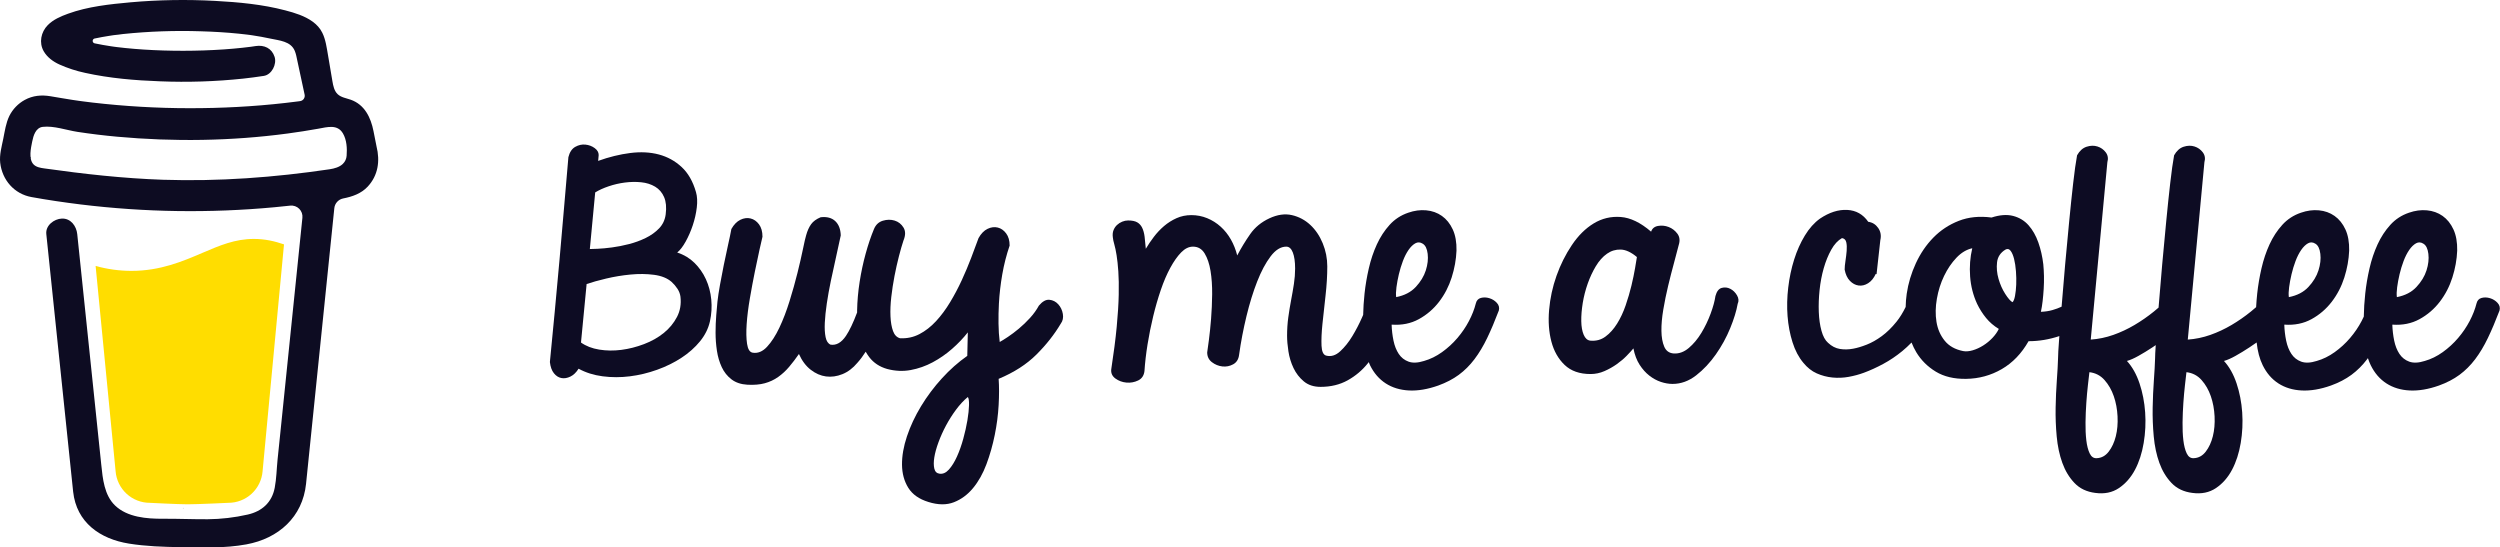
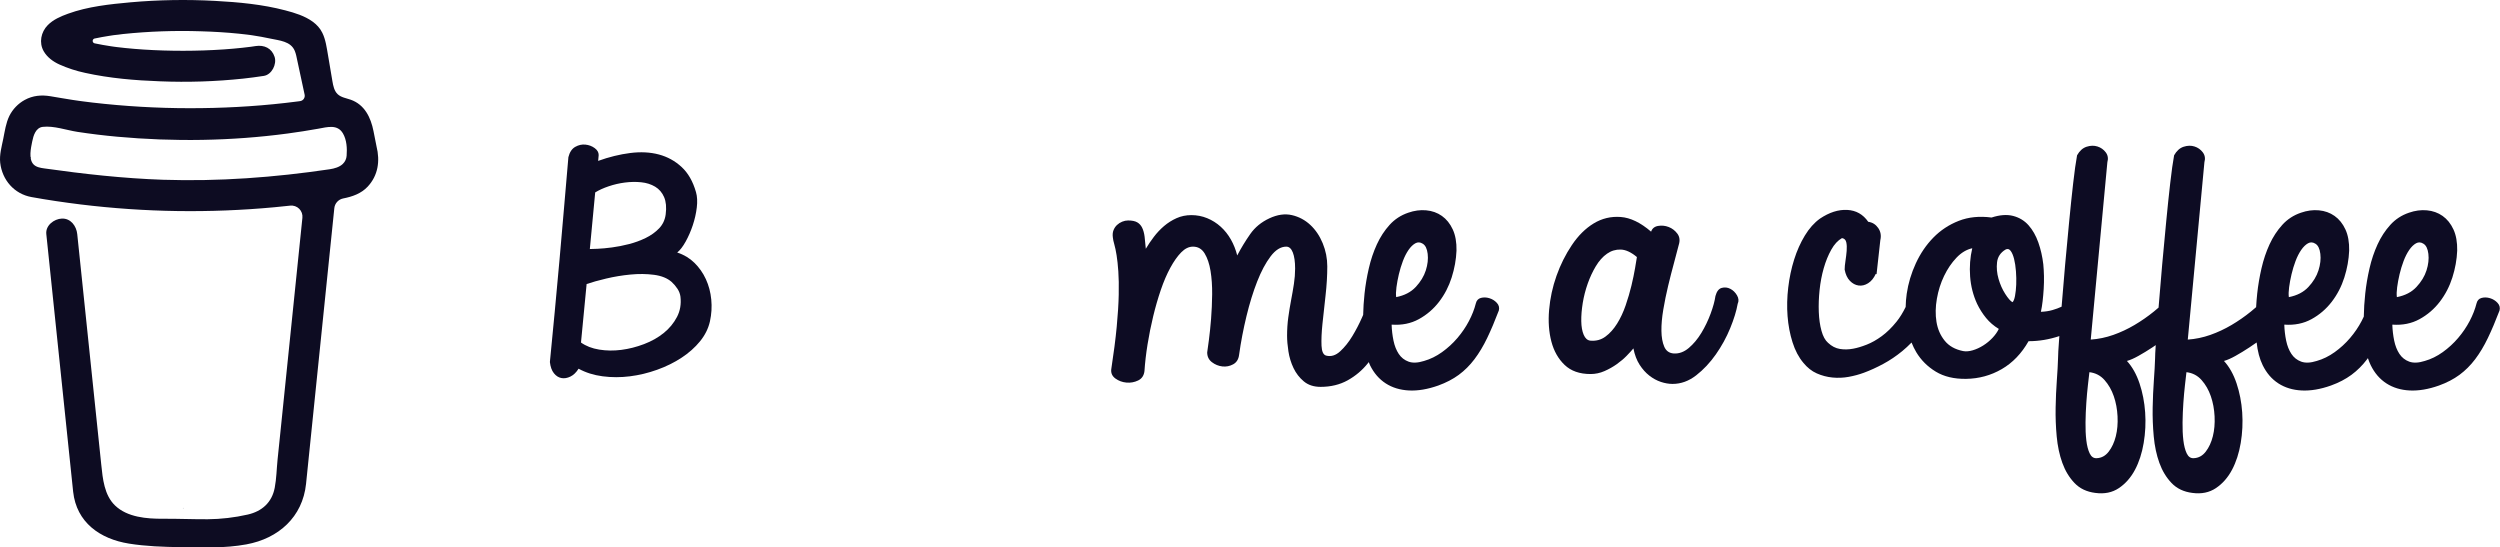
<svg xmlns="http://www.w3.org/2000/svg" width="4169" height="913" viewBox="0 0 4169 913" fill="none">
  <path d="M564.724 212.38L564.098 212.012L562.648 211.569C563.232 212.062 563.962 212.347 564.724 212.38V212.38Z" fill="#0D0C22" />
  <path d="M573.852 277.606L573.152 277.802L573.852 277.606Z" fill="#0D0C22" />
  <path d="M564.992 212.279C564.903 212.268 564.815 212.247 564.731 212.217C564.726 212.275 564.726 212.333 564.731 212.391C564.827 212.379 564.917 212.34 564.992 212.279V212.279Z" fill="#0D0C22" />
  <path d="M564.727 212.388H564.821V212.33L564.727 212.388Z" fill="#0D0C22" />
  <path d="M573.292 277.488L574.348 276.886L574.741 276.665L575.098 276.284C574.428 276.573 573.816 276.981 573.292 277.488V277.488Z" fill="#0D0C22" />
  <path d="M566.552 213.805L565.52 212.823L564.82 212.442C565.196 213.106 565.818 213.595 566.552 213.805V213.805Z" fill="#0D0C22" />
  <path d="M306.964 846.743C306.14 847.099 305.418 847.657 304.864 848.364L305.515 847.946C305.957 847.541 306.583 847.062 306.964 846.743Z" fill="#0D0C22" />
  <path d="M457.704 817.085C457.704 816.151 457.25 816.323 457.361 819.64C457.361 819.369 457.471 819.099 457.52 818.841C457.582 818.252 457.631 817.674 457.704 817.085Z" fill="#0D0C22" />
-   <path d="M442.069 846.743C441.245 847.099 440.523 847.657 439.969 848.364L440.62 847.946C441.062 847.541 441.688 847.062 442.069 846.743Z" fill="#0D0C22" />
  <path d="M200.806 853.794C200.18 853.25 199.414 852.892 198.595 852.762C199.258 853.082 199.921 853.401 200.363 853.647L200.806 853.794Z" fill="#0D0C22" />
  <path d="M176.918 830.918C176.821 829.95 176.524 829.014 176.046 828.167C176.385 829.049 176.668 829.951 176.894 830.869L176.918 830.918Z" fill="#0D0C22" />
-   <path d="M337.376 421.762C304.582 435.801 267.365 451.719 219.132 451.719C198.954 451.679 178.874 448.91 159.438 443.49L192.798 785.991C193.978 800.306 200.5 813.654 211.067 823.384C221.634 833.114 235.474 838.513 249.838 838.511C249.838 838.511 297.139 840.968 312.922 840.968C329.909 840.968 380.845 838.511 380.845 838.511C395.207 838.51 409.044 833.109 419.608 823.38C430.173 813.65 436.692 800.304 437.873 785.991L473.603 407.514C457.636 402.06 441.521 398.437 423.355 398.437C391.936 398.424 366.621 409.246 337.376 421.762Z" fill="#FFDD00" />
  <path d="M56.171 275.636L56.736 276.165L57.104 276.386C56.821 276.104 56.508 275.852 56.171 275.636V275.636Z" fill="#0D0C22" />
  <path d="M627.869 244.025L622.846 218.686C618.338 195.951 608.107 174.469 584.77 166.251C577.289 163.623 568.802 162.493 563.066 157.052C557.33 151.611 555.635 143.16 554.309 135.324C551.852 120.941 549.543 106.546 547.025 92.187C544.851 79.843 543.131 65.976 537.469 54.651C530.1 39.446 514.808 30.553 499.602 24.67C491.81 21.761 483.858 19.3 475.786 17.3C437.796 7.277 397.852 3.593 358.769 1.492C311.858 -1.096 264.822 -0.316 218.022 3.826C183.189 6.995 146.501 10.827 113.399 22.876C101.301 27.286 88.834 32.58 79.634 41.927C68.346 53.411 64.662 71.172 72.903 85.493C78.762 95.663 88.686 102.848 99.213 107.602C112.923 113.727 127.242 118.387 141.932 121.506C182.833 130.546 225.196 134.096 266.981 135.606C313.294 137.475 359.682 135.961 405.775 131.074C417.173 129.821 428.551 128.319 439.908 126.566C453.284 124.515 461.87 107.025 457.927 94.84C453.21 80.273 440.535 74.623 426.201 76.822C424.088 77.153 421.988 77.46 419.875 77.767L418.352 77.989C413.496 78.603 408.641 79.176 403.785 79.708C393.754 80.789 383.699 81.673 373.619 82.361C351.043 83.933 328.406 84.658 305.782 84.695C283.55 84.695 261.307 84.068 239.124 82.607C229.003 81.944 218.907 81.1 208.835 80.076C204.254 79.597 199.685 79.094 195.115 78.529L190.767 77.976L189.822 77.841L185.314 77.19C176.102 75.802 166.89 74.205 157.776 72.277C156.857 72.073 156.034 71.561 155.444 70.827C154.855 70.092 154.533 69.178 154.533 68.236C154.533 67.294 154.855 66.38 155.444 65.645C156.034 64.911 156.857 64.399 157.776 64.195H157.948C165.846 62.512 173.805 61.075 181.789 59.822C184.45 59.405 187.119 58.995 189.797 58.594H189.871C194.87 58.263 199.893 57.366 204.868 56.776C248.148 52.275 291.685 50.74 335.174 52.183C356.288 52.797 377.39 54.037 398.405 56.175C402.925 56.641 407.421 57.133 411.916 57.685C413.636 57.894 415.367 58.14 417.099 58.349L420.588 58.852C430.758 60.367 440.874 62.205 450.938 64.367C465.849 67.61 484.998 68.666 491.63 85.002C493.743 90.185 494.701 95.946 495.868 101.387L497.354 108.327C497.393 108.451 497.422 108.578 497.44 108.707C500.953 125.084 504.47 141.461 507.991 157.838C508.249 159.048 508.255 160.298 508.009 161.51C507.762 162.722 507.269 163.871 506.559 164.884C505.849 165.897 504.938 166.753 503.882 167.398C502.827 168.043 501.65 168.464 500.425 168.634H500.326L498.177 168.929L496.052 169.212C489.321 170.088 482.582 170.907 475.835 171.668C462.545 173.183 449.235 174.493 435.904 175.599C409.415 177.801 382.872 179.246 356.276 179.934C342.724 180.295 329.176 180.462 315.633 180.438C261.724 180.395 207.862 177.262 154.312 171.054C148.515 170.366 142.718 169.629 136.92 168.88C141.416 169.457 133.653 168.438 132.081 168.217C128.396 167.701 124.711 167.164 121.027 166.608C108.658 164.753 96.363 162.468 84.019 160.466C69.096 158.01 54.823 159.238 41.325 166.608C30.244 172.671 21.276 181.969 15.617 193.261C9.795 205.298 8.063 218.403 5.459 231.337C2.855 244.271 -1.198 258.187 0.337 271.464C3.642 300.12 23.674 323.408 52.489 328.616C79.597 333.529 106.852 337.508 134.181 340.898C241.535 354.046 349.991 355.619 457.681 345.59C466.451 344.771 475.208 343.879 483.954 342.913C486.685 342.612 489.449 342.927 492.043 343.834C494.637 344.74 496.996 346.215 498.946 348.151C500.896 350.087 502.389 352.435 503.314 355.022C504.239 357.61 504.574 360.372 504.294 363.105L501.567 389.611C496.073 443.172 490.578 496.728 485.084 550.28C479.352 606.518 473.583 662.752 467.777 718.982C466.14 734.818 464.502 750.651 462.864 766.479C461.292 782.066 461.071 798.144 458.111 813.546C453.444 837.767 437.046 852.642 413.12 858.083C391.2 863.071 368.807 865.69 346.327 865.895C321.405 866.03 296.496 864.924 271.575 865.059C244.971 865.207 212.385 862.75 191.848 842.951C173.805 825.558 171.312 798.328 168.855 774.782C165.58 743.609 162.333 712.439 159.115 681.274L141.06 507.979L129.379 395.851C129.182 393.996 128.986 392.166 128.802 390.299C127.401 376.923 117.931 363.83 103.008 364.505C90.234 365.07 75.716 375.928 77.215 390.299L85.874 473.428L103.782 645.385C108.883 694.228 113.972 743.081 119.049 791.941C120.032 801.3 120.953 810.684 121.985 820.043C127.598 871.188 166.657 898.751 215.026 906.513C243.276 911.058 272.213 911.991 300.881 912.458C337.631 913.048 374.749 914.46 410.897 907.803C464.461 897.977 504.65 862.21 510.386 806.729C512.024 790.713 513.661 774.692 515.299 758.667C520.744 705.672 526.181 652.672 531.61 599.669L549.371 426.483L557.514 347.113C557.92 343.178 559.582 339.477 562.254 336.559C564.927 333.642 568.467 331.662 572.352 330.912C587.668 327.928 602.309 322.83 613.204 311.174C630.547 292.615 633.998 268.418 627.869 244.025ZM51.703 261.147C51.937 261.036 51.507 263.039 51.323 263.972C51.286 262.56 51.359 261.307 51.703 261.147ZM53.19 272.644C53.312 272.558 53.681 273.049 54.062 273.638C53.484 273.098 53.116 272.693 53.177 272.644H53.19ZM54.651 274.572C55.179 275.469 55.462 276.034 54.651 274.572V274.572ZM57.587 276.955H57.66C57.66 277.041 57.796 277.127 57.845 277.213C57.763 277.118 57.673 277.032 57.575 276.955H57.587ZM571.639 273.393C566.137 278.625 557.846 281.057 549.653 282.273C457.779 295.907 364.567 302.81 271.685 299.764C205.212 297.491 139.438 290.109 73.628 280.812C67.18 279.903 60.191 278.723 55.757 273.97C47.404 265.004 51.507 246.948 53.681 236.115C55.671 226.191 59.478 212.962 71.282 211.55C89.706 209.388 111.102 217.163 129.33 219.927C151.275 223.276 173.301 225.957 195.41 227.972C289.765 236.569 385.705 235.231 479.642 222.653C496.764 220.352 513.825 217.679 530.824 214.633C545.969 211.918 562.759 206.821 571.91 222.506C578.186 233.192 579.021 247.489 578.051 259.563C577.752 264.823 575.454 269.771 571.627 273.393H571.639Z" fill="#0D0C22" />
  <path fill-rule="evenodd" clip-rule="evenodd" d="M1128.89 528.658C1123.53 538.898 1116.15 547.814 1106.77 555.381C1097.38 562.953 1086.43 569.118 1073.91 573.865C1061.4 578.623 1048.8 581.815 1036.14 583.443C1023.47 585.076 1011.17 584.935 999.256 582.996C987.335 581.069 977.194 577.136 968.858 571.192L978.249 473.648C986.887 470.681 997.758 467.635 1010.88 464.516C1023.99 461.403 1037.47 459.171 1051.33 457.837C1065.19 456.498 1078.3 456.656 1090.68 458.283C1103.03 459.916 1112.8 463.849 1119.95 470.088C1123.82 473.648 1127.11 477.507 1129.79 481.666C1132.47 485.825 1134.11 490.131 1134.71 494.584C1136.19 507.055 1134.26 518.413 1128.89 528.658ZM992.546 320.873C998.808 317.014 1006.33 313.595 1015.12 310.623C1023.91 307.662 1032.93 305.576 1042.17 304.39C1051.4 303.209 1060.42 303.051 1069.22 303.943C1078 304.836 1085.76 307.283 1092.46 311.289C1099.17 315.301 1104.16 321.094 1107.43 328.66C1110.71 336.238 1111.61 345.816 1110.12 357.394C1108.93 366.599 1105.27 374.397 1099.17 380.777C1093.06 387.168 1085.6 392.508 1076.82 396.814C1068.02 401.126 1058.71 404.539 1048.88 407.053C1039.04 409.585 1029.57 411.444 1020.49 412.625C1011.4 413.817 1003.5 414.563 996.8 414.851C990.091 415.151 985.69 415.298 983.609 415.298L992.546 320.873ZM1177.17 465.629C1172.4 455.243 1166 446.112 1157.95 438.234C1149.91 430.369 1140.36 424.656 1129.34 421.09C1134.11 417.23 1138.8 411.145 1143.42 402.827C1148.04 394.52 1151.99 385.456 1155.27 375.658C1158.54 365.853 1160.78 355.987 1161.97 346.036C1163.16 336.091 1162.71 327.552 1160.64 320.421C1155.56 302.61 1147.59 288.652 1136.71 278.554C1125.83 268.462 1113.17 261.483 1098.72 257.618C1084.26 253.77 1068.32 252.945 1050.89 255.171C1033.45 257.398 1015.64 261.777 997.469 268.31C997.469 266.829 997.617 265.269 997.917 263.636C998.206 262.009 998.359 260.297 998.359 258.511C998.359 254.058 996.125 250.204 991.656 246.933C987.187 243.666 982.043 241.74 976.236 241.141C970.423 240.553 964.757 241.807 959.245 244.927C953.727 248.046 949.927 253.77 947.846 262.071C945.458 288.799 943.076 316.567 940.694 345.364C938.307 374.171 935.777 403.273 933.095 432.674C930.412 462.069 927.73 491.244 925.047 520.193C922.365 549.148 919.682 576.984 917 603.706C917.896 611.725 920.131 617.963 923.709 622.416C927.282 626.875 931.456 629.548 936.225 630.435C940.989 631.328 945.986 630.502 951.198 627.982C956.409 625.468 960.958 621.077 964.837 614.844C976.752 621.376 990.165 625.609 1005.07 627.541C1019.97 629.468 1035.09 629.468 1050.44 627.541C1065.78 625.609 1080.91 621.975 1095.81 616.624C1110.71 611.284 1124.27 604.599 1136.49 596.586C1148.71 588.568 1158.99 579.431 1167.34 569.191C1175.68 558.941 1181.19 547.882 1183.88 536.01C1186.56 523.833 1187.3 511.661 1186.11 499.483C1184.92 487.312 1181.94 476.033 1177.17 465.629Z" fill="#0D0C23" />
-   <path fill-rule="evenodd" clip-rule="evenodd" d="M1613.27 700.802C1611.63 710.601 1609.31 720.919 1606.34 731.763C1603.35 742.595 1599.85 752.473 1595.83 761.384C1591.81 770.29 1587.34 777.483 1582.43 782.982C1577.5 788.474 1572.21 790.78 1566.55 789.892C1562.08 789.288 1559.25 786.468 1558.06 781.428C1556.87 776.37 1556.87 770.137 1558.06 762.718C1559.25 755.293 1561.56 746.901 1564.99 737.549C1568.41 728.197 1572.59 718.913 1577.5 709.713C1582.43 700.503 1588.01 691.676 1594.27 683.211C1600.53 674.752 1607.08 667.694 1613.94 662.055C1615.43 663.835 1616.1 668.287 1615.95 675.419C1615.79 682.544 1614.9 691.009 1613.27 700.802ZM1764.81 507.494C1760.79 503.041 1755.87 500.521 1750.06 499.922C1744.25 499.329 1738.36 502.595 1732.4 509.721C1728.52 516.846 1723.61 523.678 1717.65 530.21C1711.68 536.748 1705.5 542.682 1699.09 548.027C1692.69 553.367 1686.58 557.978 1680.77 561.832C1674.96 565.697 1670.41 568.517 1667.13 570.297C1665.94 560.798 1665.27 550.553 1665.12 539.562C1664.96 528.577 1665.19 517.445 1665.79 506.161C1666.68 490.124 1668.54 473.946 1671.38 457.609C1674.21 441.278 1678.31 425.241 1683.67 409.498C1683.67 401.192 1681.73 394.433 1677.86 389.235C1673.98 384.041 1669.29 380.77 1663.78 379.436C1658.26 378.102 1652.61 378.843 1646.79 381.662C1640.98 384.488 1635.99 389.613 1631.82 397.027C1628.24 406.831 1624.14 417.816 1619.53 429.988C1614.9 442.165 1609.69 454.563 1603.88 467.182C1598.07 479.811 1591.58 492.056 1584.43 503.929C1577.28 515.812 1569.46 526.357 1560.96 535.556C1552.47 544.761 1543.23 551.966 1533.25 557.159C1523.26 562.358 1512.47 564.658 1500.84 564.064C1495.47 562.578 1491.6 558.572 1489.21 552.034C1486.83 545.507 1485.41 537.336 1484.97 527.538C1484.52 517.739 1484.97 506.974 1486.31 495.243C1487.65 483.518 1489.44 471.86 1491.67 460.282C1493.91 448.698 1496.37 437.713 1499.05 427.321C1501.73 416.929 1504.26 408.165 1506.65 401.039C1510.23 392.433 1510.23 385.222 1506.65 379.436C1503.07 373.644 1498.16 369.79 1491.9 367.852C1485.64 365.925 1479.08 366.004 1472.23 368.078C1465.37 370.157 1460.45 374.757 1457.48 381.883C1452.41 394.066 1447.79 407.718 1443.62 422.862C1439.44 438.007 1436.09 453.676 1433.56 469.854C1431.02 486.044 1429.6 502.081 1429.31 517.965C1429.29 518.999 1429.34 519.982 1429.34 521.011C1422.84 538.274 1416.64 551.322 1410.76 560.052C1403.16 571.343 1394.59 576.242 1385.06 574.75C1380.88 572.97 1378.13 568.817 1376.79 562.279C1375.44 555.752 1374.99 547.734 1375.44 538.223C1375.9 528.73 1377.01 517.965 1378.79 505.935C1380.59 493.91 1382.82 481.438 1385.5 468.521C1388.19 455.597 1391.02 442.618 1393.99 429.547C1396.97 416.483 1399.65 404.158 1402.05 392.574C1401.75 382.182 1398.69 374.243 1392.88 368.745C1387.07 363.258 1378.94 361.105 1368.52 362.286C1361.37 365.258 1356.07 369.123 1352.64 373.87C1349.21 378.617 1346.46 384.708 1344.38 392.128C1343.18 395.993 1341.39 403.712 1339.01 415.296C1336.62 426.869 1333.57 440.165 1329.85 455.157C1326.12 470.159 1321.73 485.818 1316.66 502.149C1311.59 518.479 1305.93 533.262 1299.68 546.468C1293.41 559.679 1286.56 570.297 1279.11 578.316C1271.66 586.328 1263.61 589.6 1254.97 588.114C1250.2 587.221 1247.15 582.322 1245.81 573.416C1244.47 564.505 1244.24 553.526 1245.14 540.455C1246.03 527.391 1247.82 513.06 1250.5 497.475C1253.18 481.885 1255.93 467.114 1258.77 453.151C1261.6 439.199 1264.21 426.869 1266.6 416.183C1268.98 405.492 1270.62 398.366 1271.51 394.806C1271.51 386.194 1269.57 379.295 1265.7 374.09C1261.82 368.903 1257.13 365.631 1251.62 364.292C1246.1 362.958 1240.44 363.699 1234.63 366.518C1228.82 369.344 1223.83 374.469 1219.65 381.883C1218.16 389.901 1216.22 399.186 1213.84 409.724C1211.45 420.263 1209.15 431.101 1206.92 442.239C1204.68 453.377 1202.59 464.288 1200.66 474.98C1198.72 485.671 1197.3 495.023 1196.41 503.041C1195.81 509.274 1195.14 516.925 1194.4 525.978C1193.65 535.042 1193.28 544.614 1193.28 554.707C1193.28 564.81 1194.02 574.829 1195.52 584.774C1197 594.725 1199.69 603.857 1203.56 612.164C1207.43 620.482 1212.87 627.308 1219.88 632.654C1226.88 637.999 1235.75 640.966 1246.48 641.565C1257.5 642.153 1267.11 641.344 1275.31 639.112C1283.51 636.886 1290.95 633.394 1297.66 628.642C1304.37 623.9 1310.47 618.255 1315.99 611.717C1321.5 605.191 1326.94 598.065 1332.31 590.34C1337.37 601.631 1343.93 610.384 1351.98 616.622C1360.02 622.855 1368.52 626.573 1377.46 627.754C1386.39 628.935 1395.49 627.687 1404.73 623.968C1413.96 620.261 1422.3 613.949 1429.76 605.038C1434.67 599.574 1439.3 593.364 1443.64 586.498C1445.48 589.713 1447.44 592.816 1449.65 595.68C1456.96 605.191 1466.87 611.717 1479.39 615.283C1492.79 618.849 1505.9 619.448 1518.72 617.069C1531.53 614.695 1543.75 610.384 1555.37 604.151C1567 597.913 1577.8 590.42 1587.79 581.655C1597.77 572.896 1606.48 563.77 1613.94 554.26C1613.63 561.092 1613.49 567.556 1613.49 573.637C1613.49 579.728 1613.34 586.328 1613.04 593.46C1598.14 603.857 1584.06 616.328 1570.8 630.874C1557.53 645.419 1545.91 660.936 1535.93 677.419C1525.95 693.897 1518.12 710.601 1512.47 727.525C1506.8 744.46 1504.04 760.265 1504.19 774.969C1504.34 789.666 1507.84 802.505 1514.69 813.49C1521.55 824.481 1532.72 832.347 1548.22 837.099C1564.32 842.151 1578.47 842.292 1590.69 837.546C1602.91 832.793 1613.56 824.922 1622.65 813.937C1631.74 802.951 1639.19 789.666 1645.01 774.076C1650.82 758.485 1655.44 742.228 1658.86 725.304C1662.29 708.38 1664.45 691.738 1665.34 675.419C1666.24 659.082 1666.24 644.526 1665.34 631.761C1690.97 621.075 1711.98 607.564 1728.37 591.228C1744.76 574.908 1758.32 557.679 1769.05 539.562C1772.33 535.11 1773.45 529.764 1772.41 523.531C1771.36 517.293 1768.83 511.947 1764.81 507.494Z" fill="#0D0C23" />
  <path fill-rule="evenodd" clip-rule="evenodd" d="M2328.72 478.992C2329.61 472.166 2330.95 464.961 2332.74 457.389C2334.52 449.817 2336.76 442.466 2339.45 435.34C2342.12 428.214 2345.25 422.055 2348.83 416.856C2352.41 411.663 2356.21 407.951 2360.23 405.719C2364.26 403.498 2368.35 403.718 2372.53 406.385C2377 409.064 2379.75 414.703 2380.8 423.309C2381.83 431.933 2380.8 441.132 2377.67 450.93C2374.53 460.735 2368.95 469.934 2360.9 478.546C2352.86 487.163 2341.98 492.797 2328.27 495.47C2327.67 491.322 2327.82 485.824 2328.72 478.992ZM2483.61 497.25C2478.69 495.775 2474 495.623 2469.53 496.809C2465.06 497.996 2462.22 501.115 2461.04 506.167C2458.64 515.666 2454.85 525.391 2449.63 535.336C2444.42 545.287 2438.01 554.713 2430.42 563.624C2422.82 572.53 2414.24 580.401 2404.71 587.227C2395.17 594.059 2385.19 598.959 2374.76 601.925C2364.32 605.197 2355.68 605.564 2348.83 603.038C2341.98 600.524 2336.54 596.212 2332.52 590.126C2328.5 584.04 2325.59 576.689 2323.8 568.077C2322.01 559.465 2320.96 550.56 2320.67 541.349C2337.65 542.541 2352.78 539.501 2366.05 532.217C2379.3 524.95 2390.55 515.293 2399.79 503.268C2409.03 491.243 2416.03 477.732 2420.8 462.735C2425.56 447.743 2428.25 432.82 2428.85 417.969C2429.14 404.012 2427.06 392.213 2422.59 382.562C2418.12 372.916 2412.08 365.406 2404.48 360.066C2396.89 354.72 2388.17 351.601 2378.33 350.714C2368.51 349.821 2358.51 351.16 2348.38 354.72C2336.16 358.879 2325.81 365.632 2317.32 374.99C2308.82 384.342 2301.74 395.185 2296.08 407.504C2290.42 419.829 2285.95 433.114 2282.67 447.365C2279.39 461.622 2277.01 475.653 2275.52 489.463C2274.18 501.855 2273.46 513.705 2273.21 525.142C2272.57 526.595 2271.95 527.99 2271.27 529.544C2266.65 540.094 2261.28 550.413 2255.18 560.505C2249.07 570.603 2242.29 579.068 2234.84 585.894C2227.39 592.726 2219.64 595.099 2211.59 593.02C2206.83 591.839 2204.22 586.335 2203.77 576.542C2203.33 566.738 2203.84 554.566 2205.33 540.015C2206.83 525.47 2208.54 509.721 2210.48 492.797C2212.41 475.873 2213.38 459.695 2213.38 444.251C2213.38 430.887 2210.85 418.049 2205.78 405.719C2200.71 393.405 2193.78 383.155 2185 374.99C2176.2 366.818 2166 361.399 2154.38 358.732C2142.75 356.054 2130.24 357.839 2116.83 364.072C2103.41 370.311 2092.76 379.069 2084.87 390.354C2076.96 401.644 2069.73 413.517 2063.18 425.988C2060.79 416.483 2057.3 407.657 2052.68 399.486C2048.05 391.32 2042.4 384.195 2035.69 378.103C2028.98 372.023 2021.45 367.271 2013.12 363.852C2004.77 360.444 1995.97 358.732 1986.74 358.732C1977.8 358.732 1969.53 360.444 1961.93 363.852C1954.33 367.271 1947.4 371.644 1941.14 376.99C1934.88 382.341 1929.22 388.348 1924.15 395.033C1919.09 401.712 1914.61 408.324 1910.75 414.85C1910.14 407.131 1909.47 400.379 1908.73 394.581C1907.99 388.794 1906.64 383.895 1904.71 379.889C1902.77 375.877 1900.02 372.837 1896.44 370.757C1892.86 368.683 1887.8 367.638 1881.25 367.638C1877.96 367.638 1874.68 368.305 1871.41 369.638C1868.12 370.977 1865.21 372.837 1862.69 375.21C1860.15 377.595 1858.22 380.482 1856.88 383.895C1855.53 387.308 1855.17 391.247 1855.76 395.7C1856.05 398.971 1856.88 402.899 1858.22 407.504C1859.56 412.11 1860.82 418.128 1862.02 425.541C1863.21 432.967 1864.18 441.951 1864.92 452.49C1865.67 463.034 1865.89 475.952 1865.59 491.243C1865.29 506.54 1864.18 524.425 1862.24 544.914C1860.3 565.404 1857.24 589.16 1853.08 616.177C1852.48 622.415 1854.86 627.467 1860.23 631.326C1865.59 635.18 1871.7 637.406 1878.56 638.005C1885.41 638.599 1891.9 637.406 1898 634.445C1904.11 631.468 1907.62 626.274 1908.51 618.855C1909.4 604.898 1911.12 590.053 1913.65 574.31C1916.18 558.578 1919.31 542.987 1923.04 527.544C1926.76 512.106 1931 497.408 1935.78 483.445C1940.54 469.488 1945.84 457.169 1951.65 446.478C1957.46 435.786 1963.5 427.254 1969.75 420.868C1976.01 414.483 1982.56 411.29 1989.42 411.29C1997.77 411.29 2004.24 415.071 2008.87 422.643C2013.48 430.22 2016.76 439.951 2018.7 451.818C2020.64 463.701 2021.53 476.698 2021.39 490.797C2021.23 504.901 2020.64 518.486 2019.6 531.55C2018.55 544.621 2017.36 556.272 2016.02 566.517C2014.68 576.762 2013.71 583.82 2013.12 587.674C2013.12 594.506 2015.72 599.919 2020.93 603.931C2026.15 607.938 2031.96 610.317 2038.37 611.057C2044.78 611.803 2050.81 610.61 2056.48 607.491C2062.14 604.372 2065.41 599.111 2066.31 591.68C2069.29 570.303 2073.39 548.853 2078.6 527.323C2083.81 505.794 2089.78 486.497 2096.49 469.42C2103.19 452.343 2110.64 438.386 2118.84 427.548C2127.03 416.715 2135.75 411.29 2144.99 411.29C2149.75 411.29 2153.41 414.562 2155.94 421.089C2158.47 427.621 2159.74 436.527 2159.74 447.811C2159.74 456.129 2159.07 464.668 2157.73 473.426C2156.39 482.185 2154.83 491.243 2153.03 500.595C2151.25 509.953 2149.68 519.525 2148.34 529.324C2147 539.128 2146.33 549.367 2146.33 560.058C2146.33 567.484 2147.07 576.095 2148.56 585.894C2150.05 595.687 2152.88 604.977 2157.05 613.73C2161.23 622.494 2166.96 629.914 2174.27 635.999C2181.57 642.085 2190.88 645.131 2202.2 645.131C2219.19 645.131 2234.24 641.492 2247.36 634.219C2260.47 626.947 2271.72 617.448 2281.11 605.717C2281.59 605.101 2282.04 604.445 2282.51 603.835C2283.23 605.57 2283.87 607.406 2284.68 609.057C2291.09 622.121 2299.81 632.213 2310.84 639.345C2321.85 646.47 2334.82 650.403 2349.73 651.149C2364.63 651.884 2380.86 649.138 2398.46 642.905C2411.56 638.152 2422.96 632.213 2432.65 625.088C2442.33 617.962 2451.05 609.277 2458.8 599.032C2466.55 588.787 2473.62 576.983 2480.04 563.624C2486.45 550.254 2492.92 534.969 2499.48 517.74C2500.67 512.999 2499.55 508.766 2496.13 505.048C2492.7 501.341 2488.53 498.742 2483.61 497.25Z" fill="#0D0C23" />
  <path fill-rule="evenodd" clip-rule="evenodd" d="M2726.57 447.574C2725.07 456.338 2723.06 465.995 2720.53 476.528C2717.99 487.073 2714.79 497.984 2710.92 509.269C2707.04 520.554 2702.28 530.725 2696.62 539.778C2690.95 548.841 2684.47 556.035 2677.17 561.381C2669.86 566.726 2661.45 568.953 2651.91 568.06C2647.14 567.472 2643.49 564.206 2640.96 558.261C2638.42 552.328 2637.08 544.75 2636.93 535.545C2636.78 526.346 2637.6 516.248 2639.39 505.257C2641.18 494.277 2643.94 483.507 2647.67 472.963C2651.39 462.43 2655.94 452.699 2661.29 443.788C2666.66 434.882 2672.84 427.977 2679.85 423.078C2686.85 418.178 2694.53 415.884 2702.87 416.172C2711.21 416.472 2720.15 420.625 2729.7 428.644C2729.09 432.509 2728.06 438.821 2726.57 447.574ZM2885.48 481.648C2880.86 479.275 2876.09 478.76 2871.18 480.094C2866.26 481.428 2862.75 485.96 2860.67 493.678C2859.48 501.996 2856.8 511.789 2852.63 523.074C2848.45 534.359 2843.31 545.055 2837.21 555.142C2831.09 565.24 2824.09 573.631 2816.19 580.311C2808.29 586.996 2799.88 590.041 2790.94 589.437C2783.48 588.849 2778.26 585.063 2775.29 578.084C2772.3 571.106 2770.74 562.353 2770.6 551.802C2770.44 541.269 2771.49 529.391 2773.72 516.174C2775.96 502.963 2778.64 489.825 2781.77 476.749C2784.9 463.69 2788.1 451.139 2791.39 439.114C2794.66 427.09 2797.34 416.918 2799.43 408.606C2801.82 401.181 2801.07 394.874 2797.19 389.67C2793.32 384.483 2788.48 380.764 2782.67 378.538C2776.85 376.312 2770.97 375.718 2765 376.758C2759.04 377.798 2755.18 380.99 2753.38 386.33C2735.8 371.186 2718.89 363.021 2702.65 361.834C2686.4 360.648 2671.42 364.213 2657.72 372.526C2644.01 380.838 2631.87 392.863 2621.29 408.606C2610.71 424.349 2602.14 441.493 2595.58 460.051C2589.03 478.608 2584.93 497.544 2583.29 516.841C2581.65 536.144 2582.91 553.741 2587.09 569.625C2591.27 585.509 2598.63 598.506 2609.22 608.593C2619.79 618.691 2634.18 623.743 2652.36 623.743C2660.4 623.743 2668.15 622.11 2675.6 618.843C2683.05 615.572 2689.91 611.712 2696.17 607.259C2702.42 602.807 2707.94 598.128 2712.71 593.228C2717.47 588.329 2721.2 584.249 2723.88 580.978C2725.96 591.669 2729.4 600.733 2734.16 608.152C2738.93 615.572 2744.37 621.669 2750.48 626.41C2756.58 631.157 2763 634.649 2769.7 636.881C2776.41 639.107 2782.89 640.22 2789.15 640.22C2803.16 640.22 2816.26 635.468 2828.49 625.963C2840.7 616.47 2851.66 604.807 2861.35 591.002C2871.03 577.191 2879 562.646 2885.26 547.35C2891.52 532.059 2895.69 518.474 2897.77 506.591C2899.86 502.138 2899.49 497.465 2896.66 492.565C2893.82 487.666 2890.1 484.033 2885.48 481.648Z" fill="#0D0C23" />
  <path fill-rule="evenodd" clip-rule="evenodd" d="M3690.14 727.546C3687.61 737.639 3683.66 746.183 3678.3 753.156C3672.94 760.135 3666.23 763.774 3658.18 764.073C3653.12 764.367 3649.24 761.694 3646.56 756.055C3643.88 750.41 3642.02 743.137 3640.97 734.231C3639.92 725.32 3639.48 715.369 3639.63 704.384C3639.78 693.399 3640.23 682.561 3640.97 671.869C3641.71 661.184 3642.61 651.227 3643.66 642.027C3644.69 632.817 3645.51 625.702 3646.11 620.651C3656.24 621.837 3664.67 626.211 3671.37 633.789C3678.08 641.361 3683.21 650.34 3686.79 660.737C3690.37 671.129 3692.45 682.34 3693.05 694.365C3693.64 706.39 3692.67 717.449 3690.14 727.546ZM3528.32 727.546C3525.79 737.639 3521.84 746.183 3516.47 753.156C3511.11 760.135 3504.41 763.774 3496.36 764.073C3491.29 764.367 3487.42 761.694 3484.74 756.055C3482.05 750.41 3480.19 743.137 3479.15 734.231C3478.1 725.32 3477.65 715.369 3477.81 704.384C3477.95 693.399 3478.4 682.561 3479.15 671.869C3479.89 661.184 3480.78 651.227 3481.83 642.027C3482.87 632.817 3483.69 625.702 3484.29 620.651C3494.42 621.837 3502.85 626.211 3509.54 633.789C3516.25 641.361 3521.39 650.34 3524.97 660.737C3528.55 671.129 3530.63 682.34 3531.23 694.365C3531.82 706.39 3530.85 717.449 3528.32 727.546ZM3362.26 474.555C3361.95 481.675 3361.28 487.987 3360.24 493.48C3359.19 498.983 3357.78 502.464 3355.99 503.95C3352.71 502.165 3348.68 497.571 3343.92 490.14C3339.15 482.72 3335.43 474.323 3332.74 464.971C3330.07 455.619 3329.24 446.42 3330.29 437.356C3331.32 428.303 3336.03 421.257 3344.37 416.199C3347.64 414.419 3350.47 415.086 3352.86 418.205C3355.25 421.325 3357.18 425.851 3358.68 431.79C3360.16 437.734 3361.2 444.561 3361.8 452.28C3362.4 460.004 3362.54 467.424 3362.26 474.555ZM3322.69 563.414C3318.07 568.307 3312.92 572.54 3307.27 576.105C3301.6 579.671 3295.79 582.344 3289.83 584.124C3283.87 585.909 3278.5 586.35 3273.74 585.457C3260.33 582.79 3250.04 576.993 3242.9 568.087C3235.74 559.181 3231.19 548.716 3229.26 536.691C3227.32 524.661 3227.54 511.816 3229.93 498.158C3232.31 484.5 3236.33 471.809 3242 460.078C3247.66 448.347 3254.52 438.249 3262.56 429.789C3270.61 421.325 3279.39 416.058 3288.94 413.973C3285.36 429.117 3284.17 444.787 3285.36 460.965C3286.55 477.149 3290.43 492.366 3296.99 506.618C3301.15 515.241 3306.15 523.101 3311.96 530.227C3317.77 537.358 3324.85 543.444 3333.2 548.49C3330.81 553.542 3327.3 558.514 3322.69 563.414ZM3817.33 479.008C3818.22 472.182 3819.56 464.971 3821.35 457.399C3823.13 449.833 3825.37 442.481 3828.05 435.355C3830.73 428.224 3833.86 422.065 3837.44 416.872C3841.02 411.679 3844.82 407.96 3848.84 405.734C3852.86 403.508 3856.96 403.728 3861.13 406.401C3865.6 409.079 3868.36 414.719 3869.4 423.325C3870.44 431.942 3869.4 441.142 3866.27 450.946C3863.14 460.744 3857.56 469.95 3849.51 478.556C3841.47 487.179 3830.59 492.813 3816.88 495.486C3816.28 491.332 3816.43 485.84 3817.33 479.008ZM3997.48 479.008C3998.37 472.182 3999.71 464.971 4001.5 457.399C4003.29 449.833 4005.53 442.481 4008.21 435.355C4010.89 428.224 4014.02 422.065 4017.59 416.872C4021.17 411.679 4024.97 407.96 4028.99 405.734C4033.02 403.508 4037.12 403.728 4041.29 406.401C4045.76 409.079 4048.51 414.719 4049.56 423.325C4050.6 431.942 4049.56 441.142 4046.43 450.946C4043.3 460.744 4037.71 469.95 4029.66 478.556C4021.62 487.179 4010.74 492.813 3997.03 495.486C3996.44 491.332 3996.58 485.84 3997.48 479.008ZM4164.89 505.064C4161.46 501.357 4157.29 498.757 4152.38 497.266C4147.46 495.785 4142.77 495.638 4138.29 496.825C4133.82 498.011 4130.99 501.131 4129.8 506.177C4127.41 515.681 4123.61 525.406 4118.4 535.346C4113.18 545.303 4106.78 554.728 4099.18 563.634C4091.58 572.54 4083.01 580.417 4073.48 587.243C4063.93 594.075 4053.95 598.974 4043.53 601.935C4033.09 605.213 4024.45 605.58 4017.59 603.054C4010.74 600.534 4005.3 596.228 4001.28 590.142C3997.26 584.05 3994.35 576.704 3992.56 568.087C3990.78 559.481 3989.73 550.575 3989.43 541.364C4006.42 542.557 4021.55 539.516 4034.81 532.233C4048.06 524.96 4059.32 515.303 4068.56 503.278C4077.79 491.259 4084.8 477.748 4089.57 462.751C4094.33 447.753 4097.01 432.835 4097.62 417.985C4097.9 404.028 4095.82 392.223 4091.35 382.571C4086.89 372.926 4080.85 365.421 4073.25 360.081C4065.65 354.73 4056.94 351.616 4047.1 350.724C4037.27 349.831 4027.28 351.176 4017.15 354.73C4004.93 358.895 3994.58 365.647 3986.09 374.999C3977.59 384.357 3970.51 395.201 3964.85 407.514C3959.18 419.844 3954.71 433.123 3951.43 447.38C3948.15 461.632 3945.77 475.668 3944.29 489.473C3942.84 502.871 3942.05 515.693 3941.87 527.966C3940.74 530.413 3939.54 532.871 3938.24 535.346C3933.03 545.303 3926.62 554.728 3919.02 563.634C3911.43 572.54 3902.85 580.417 3893.32 587.243C3883.78 594.075 3873.8 598.974 3863.37 601.935C3852.93 605.213 3844.29 605.58 3837.44 603.054C3830.59 600.534 3825.15 596.228 3821.13 590.142C3817.11 584.05 3814.2 576.704 3812.41 568.087C3810.62 559.481 3809.57 550.575 3809.28 541.364C3826.26 542.557 3841.39 539.516 3854.65 532.233C3867.91 524.96 3879.16 515.303 3888.4 503.278C3897.64 491.259 3904.64 477.748 3909.41 462.751C3914.17 447.753 3916.86 432.835 3917.46 417.985C3917.75 404.028 3915.67 392.223 3911.2 382.571C3906.73 372.926 3900.69 365.421 3893.09 360.081C3885.49 354.73 3876.78 351.616 3866.94 350.724C3857.11 349.831 3847.12 351.176 3836.99 354.73C3824.77 358.895 3814.42 365.647 3805.93 374.999C3797.43 384.357 3790.35 395.201 3784.69 407.514C3779.03 419.844 3774.56 433.123 3771.28 447.38C3768 461.632 3765.62 475.668 3764.13 489.473C3763.29 497.26 3762.72 504.809 3762.3 512.223C3759.42 514.664 3756.62 517.122 3753.62 519.535C3743.35 527.853 3732.54 535.346 3721.22 542.031C3709.88 548.716 3698.11 554.209 3685.9 558.514C3673.67 562.82 3661.16 565.42 3648.35 566.307L3676.07 270.55C3677.85 264.312 3676.96 258.825 3673.39 254.073C3669.81 249.32 3665.18 246.054 3659.52 244.274C3653.86 242.488 3647.82 242.641 3641.42 244.715C3635.01 246.8 3629.72 251.552 3625.55 258.966C3623.46 270.256 3621.3 285.694 3619.07 305.291C3616.83 324.888 3614.6 346.271 3612.36 369.433C3610.13 392.596 3607.89 416.499 3605.66 441.142C3603.42 465.796 3601.48 488.806 3599.85 510.183C3599.77 511.133 3599.71 511.991 3599.64 512.93C3597.03 515.133 3594.5 517.354 3591.8 519.535C3581.52 527.853 3570.71 535.346 3559.39 542.031C3548.06 548.716 3536.29 554.209 3524.08 558.514C3511.85 562.82 3499.33 565.42 3486.52 566.307L3514.24 270.55C3516.03 264.312 3515.14 258.825 3511.56 254.073C3507.98 249.32 3503.36 246.054 3497.7 244.274C3492.04 242.488 3486 242.641 3479.59 244.715C3473.18 246.8 3467.9 251.552 3463.73 258.966C3461.64 270.256 3459.48 285.694 3457.25 305.291C3455.01 324.888 3452.77 346.271 3450.54 369.433C3448.3 392.596 3446.07 416.499 3443.83 441.142C3441.6 465.796 3439.66 488.806 3438.02 510.183C3437.99 510.613 3437.96 511.003 3437.93 511.432C3433.24 513.596 3428.14 515.495 3422.6 517.089C3416.93 518.727 3410.53 519.694 3403.38 519.987C3404.57 514.636 3405.53 508.697 3406.28 502.165C3407.02 495.638 3407.63 488.806 3408.07 481.675C3408.52 474.555 3408.66 467.424 3408.52 460.298C3408.36 453.167 3407.99 446.64 3407.4 440.695C3405.91 427.936 3403.16 415.832 3399.14 404.395C3395.11 392.969 3389.67 383.396 3382.82 375.666C3375.96 367.947 3367.39 362.749 3357.11 360.081C3346.83 357.409 3334.83 358.296 3321.13 362.749C3300.85 360.081 3282.6 361.94 3266.36 368.32C3250.12 374.711 3236.04 383.984 3224.12 396.156C3212.2 408.339 3202.44 422.658 3194.84 439.142C3187.24 455.619 3182.17 472.549 3179.64 489.914C3178.56 497.277 3178.04 504.606 3177.88 511.918C3173.27 521.332 3168.22 529.56 3162.65 536.465C3154.76 546.264 3146.56 554.282 3138.07 560.515C3129.57 566.753 3121.15 571.506 3112.81 574.772C3104.46 578.044 3097.01 580.27 3090.46 581.451C3082.71 582.937 3075.26 583.09 3068.11 581.897C3060.96 580.716 3054.39 577.298 3048.44 571.653C3043.67 567.499 3040.02 560.814 3037.49 551.609C3034.95 542.404 3033.47 531.944 3033.02 520.208C3032.57 508.477 3033.02 496.226 3034.36 483.461C3035.7 470.696 3038 458.592 3041.29 447.16C3044.56 435.728 3048.73 425.484 3053.8 416.42C3058.86 407.373 3064.82 400.908 3071.68 397.049C3075.55 397.648 3077.95 399.942 3078.84 403.948C3079.73 407.96 3079.95 412.713 3079.51 418.205C3079.06 423.704 3078.39 429.343 3077.5 435.129C3076.6 440.922 3076.15 445.753 3076.15 449.607C3077.65 457.625 3080.55 463.864 3084.87 468.317C3089.19 472.769 3094.04 475.374 3099.4 476.109C3104.76 476.855 3110.05 475.595 3115.27 472.323C3120.48 469.062 3124.73 463.864 3128.01 456.732C3128.31 457.032 3128.75 457.179 3129.35 457.179L3135.61 400.614C3137.4 392.89 3136.2 386.064 3132.03 380.125C3127.86 374.186 3122.35 370.767 3115.49 369.88C3106.85 357.409 3095.15 350.803 3080.4 350.057C3065.65 349.317 3050.52 354.142 3035.03 364.534C3025.49 371.372 3017.07 380.791 3009.77 392.816C3002.46 404.847 2996.51 418.205 2991.89 432.903C2987.26 447.601 2983.99 463.123 2982.06 479.454C2980.12 495.785 2979.74 511.675 2980.93 527.107C2982.12 542.557 2984.89 557.107 2989.21 570.76C2993.52 584.423 2999.56 595.855 3007.32 605.054C3013.87 613.073 3021.31 618.944 3029.66 622.657C3038 626.369 3046.72 628.663 3055.81 629.556C3064.9 630.443 3073.92 630.07 3082.86 628.443C3091.8 626.816 3100.3 624.516 3108.34 621.538C3118.77 617.684 3129.5 612.779 3140.53 606.84C3151.55 600.907 3162.13 593.775 3172.27 585.457C3177.59 581.084 3182.73 576.314 3187.69 571.2C3189.95 576.783 3192.47 582.186 3195.51 587.243C3203.56 600.602 3214.43 611.445 3228.14 619.758C3241.84 628.07 3258.69 632.071 3278.66 631.783C3300.12 631.483 3319.93 626.07 3338.11 615.525C3356.29 604.992 3371.19 589.464 3382.82 568.98C3400.23 568.98 3417.35 566.12 3434.19 560.441C3434.05 562.238 3433.91 564.131 3433.78 565.866C3432.59 581.604 3431.98 592.289 3431.98 597.934C3431.69 607.733 3431.03 619.831 3429.98 634.229C3428.93 648.633 3428.26 663.777 3427.97 679.662C3427.67 695.546 3428.26 711.583 3429.75 727.773C3431.25 743.951 3434.37 758.654 3439.14 771.871C3443.9 785.077 3450.68 796.288 3459.48 805.499C3468.27 814.699 3479.82 820.197 3494.13 821.977C3509.32 824.051 3522.43 821.378 3533.46 813.958C3544.48 806.533 3553.43 796.367 3560.29 783.45C3567.14 770.526 3571.98 755.608 3574.81 738.684C3577.64 721.76 3578.46 704.757 3577.27 687.68C3576.08 670.604 3572.95 654.499 3567.88 639.36C3562.81 624.211 3555.81 611.739 3546.87 601.935C3552.24 600.46 3558.64 597.641 3566.1 593.476C3573.54 589.323 3581.22 584.644 3589.12 579.445C3591.06 578.168 3592.97 576.823 3594.91 575.512C3594.18 586.034 3593.81 593.538 3593.81 597.934C3593.52 607.733 3592.85 619.831 3591.8 634.229C3590.76 648.633 3590.09 663.777 3589.79 679.662C3589.5 695.546 3590.09 711.583 3591.58 727.773C3593.07 743.951 3596.2 758.654 3600.96 771.871C3605.73 785.077 3612.51 796.288 3621.3 805.499C3630.09 814.699 3641.64 820.197 3655.95 821.977C3671.14 824.051 3684.26 821.378 3695.29 813.958C3706.31 806.533 3715.25 796.367 3722.11 783.45C3728.96 770.526 3733.8 755.608 3736.64 738.684C3739.47 721.76 3740.28 704.757 3739.1 687.68C3737.9 670.604 3734.77 654.499 3729.71 639.36C3724.64 624.211 3717.64 611.739 3708.69 601.935C3714.06 600.46 3720.47 597.641 3727.92 593.476C3735.37 589.323 3743.04 584.644 3750.94 579.445C3755.05 576.744 3759.13 573.958 3763.19 571.093C3764.73 585.616 3768.03 598.353 3773.29 609.066C3779.7 622.137 3788.41 632.229 3799.44 639.36C3810.46 646.48 3823.43 650.419 3838.34 651.159C3853.24 651.894 3869.47 649.153 3887.07 642.915C3900.17 638.168 3911.57 632.229 3921.26 625.103C3930.94 617.972 3939.66 609.287 3947.41 599.048C3947.86 598.454 3948.28 597.81 3948.72 597.211C3950.1 601.37 3951.63 605.365 3953.45 609.066C3959.86 622.137 3968.57 632.229 3979.6 639.36C3990.62 646.48 4003.59 650.419 4018.49 651.159C4033.39 651.894 4049.63 649.153 4067.22 642.915C4080.33 638.168 4091.73 632.229 4101.42 625.103C4111.1 617.972 4119.81 609.287 4127.57 599.048C4135.31 588.797 4142.38 576.993 4148.8 563.634C4155.21 550.27 4161.68 534.985 4168.25 517.755C4169.44 513.009 4168.31 508.776 4164.89 505.064Z" fill="#0D0C23" />
</svg>